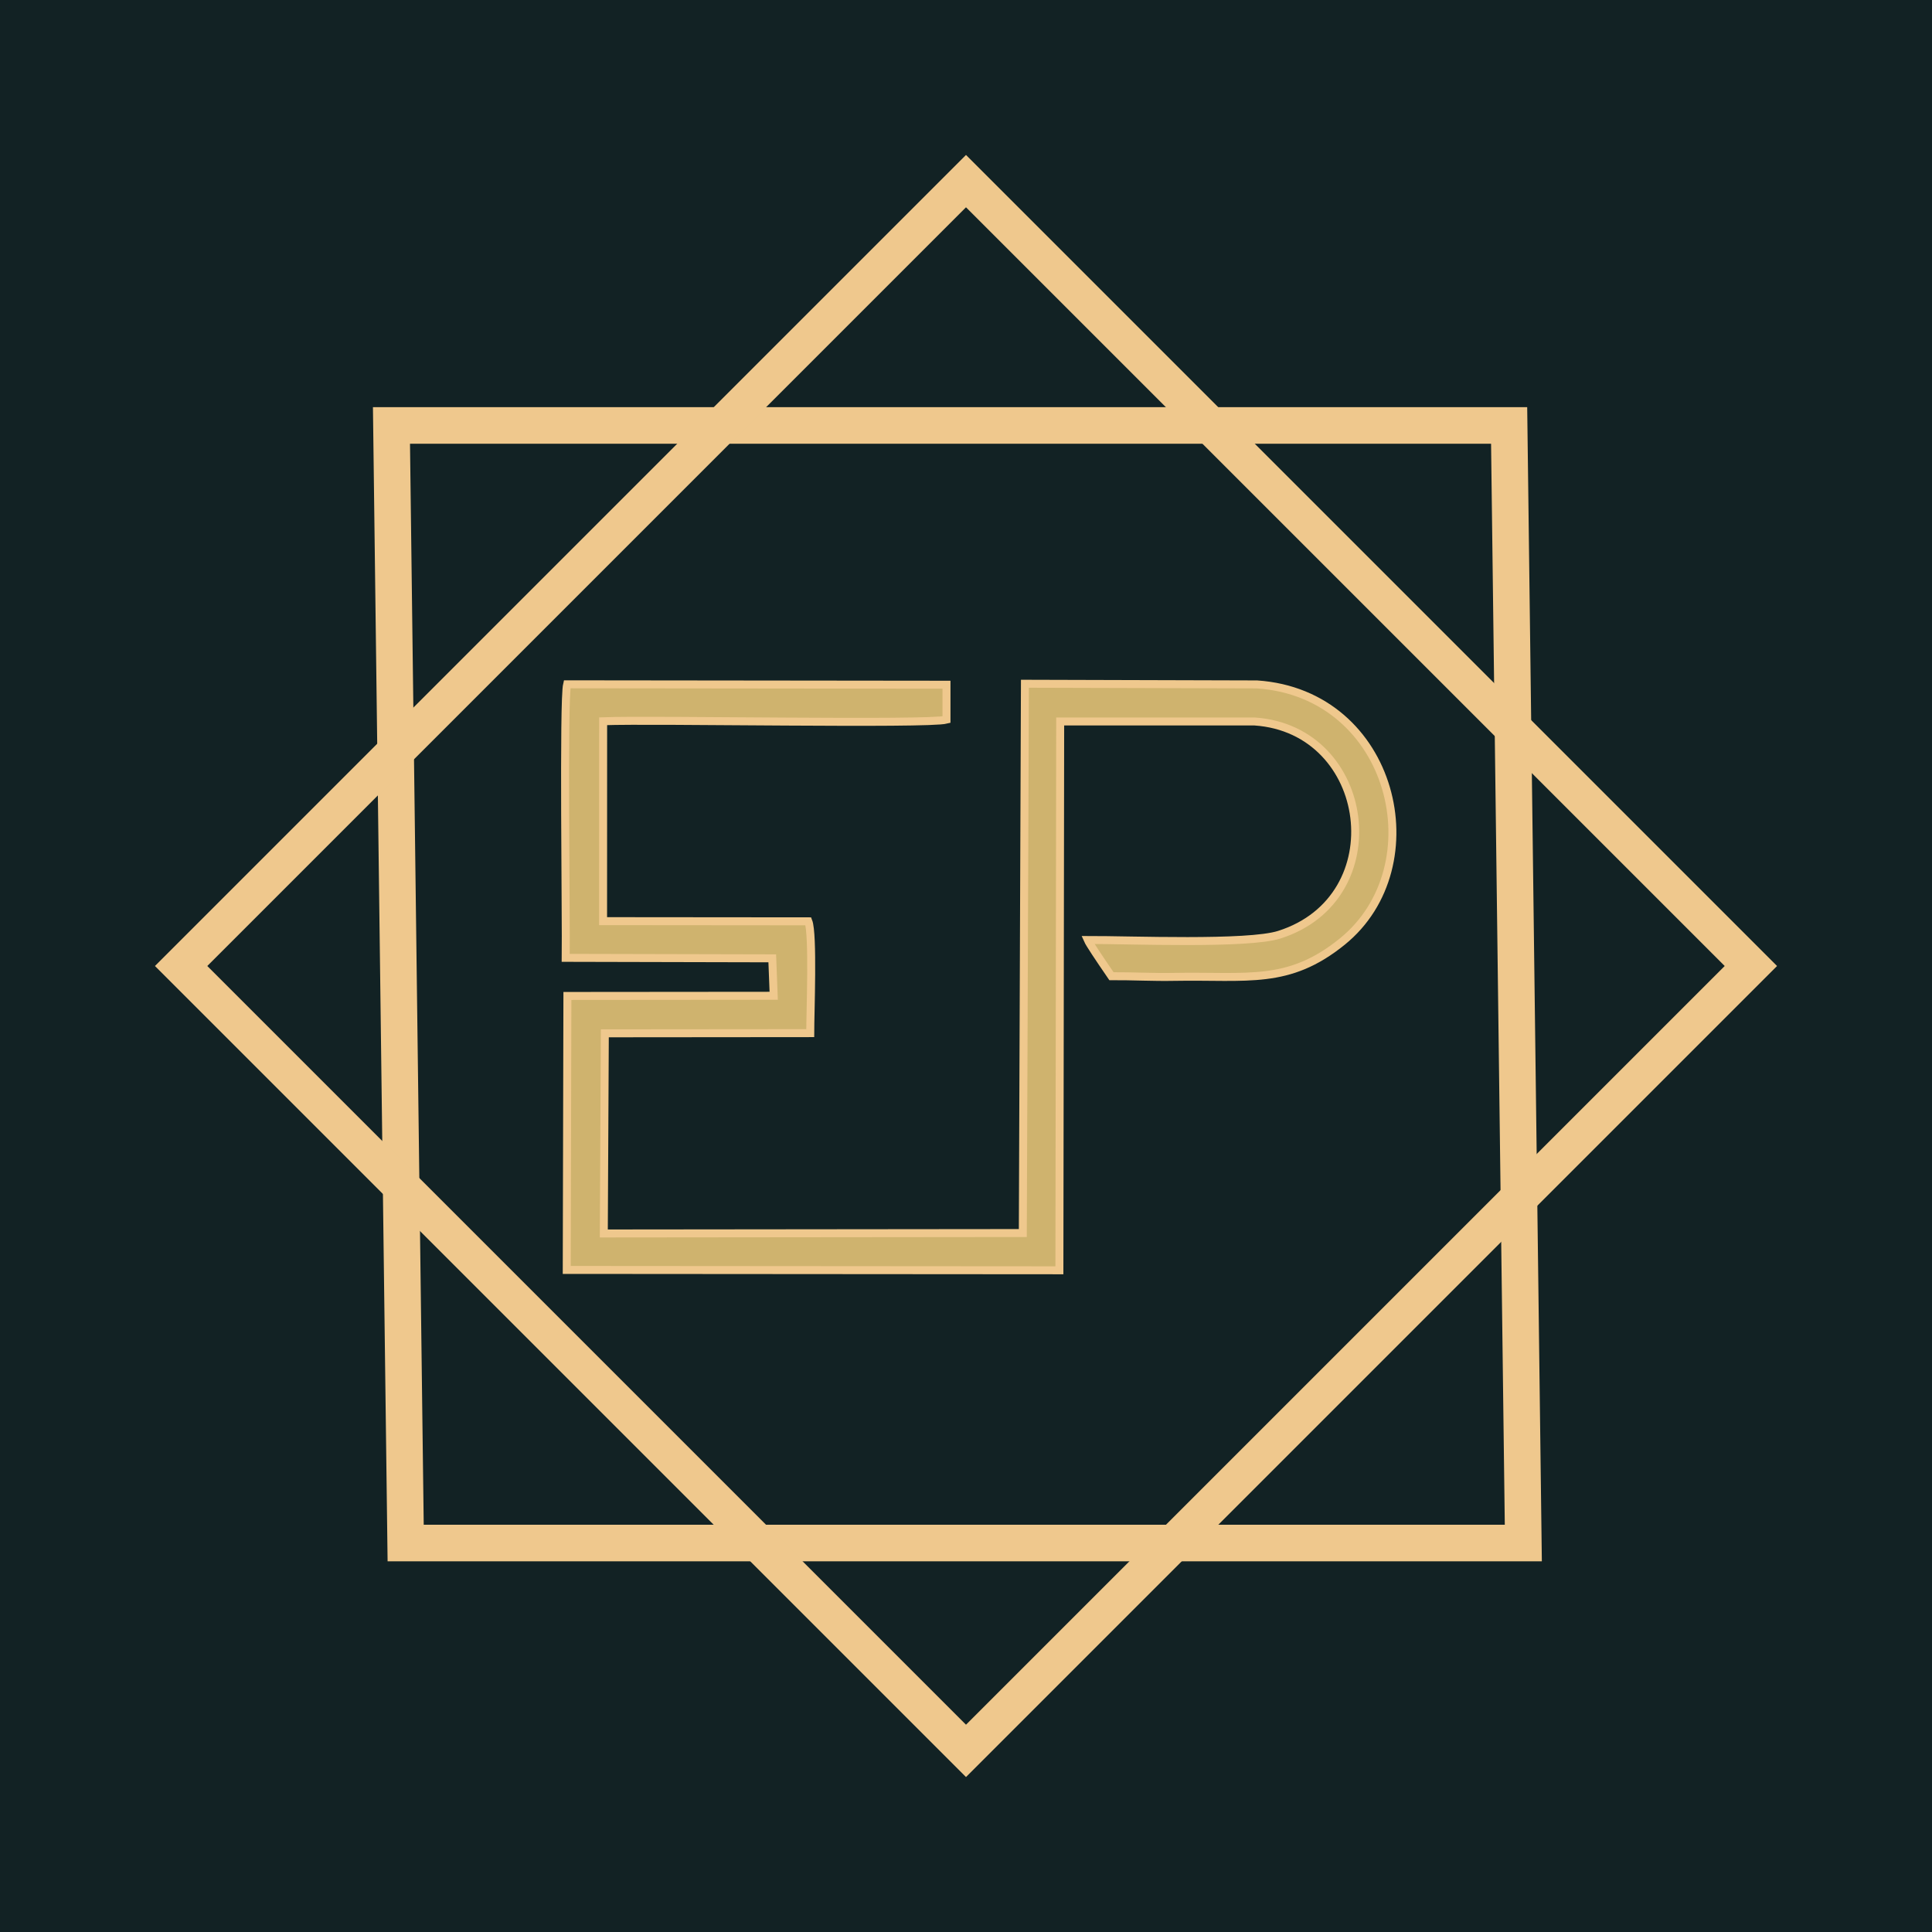
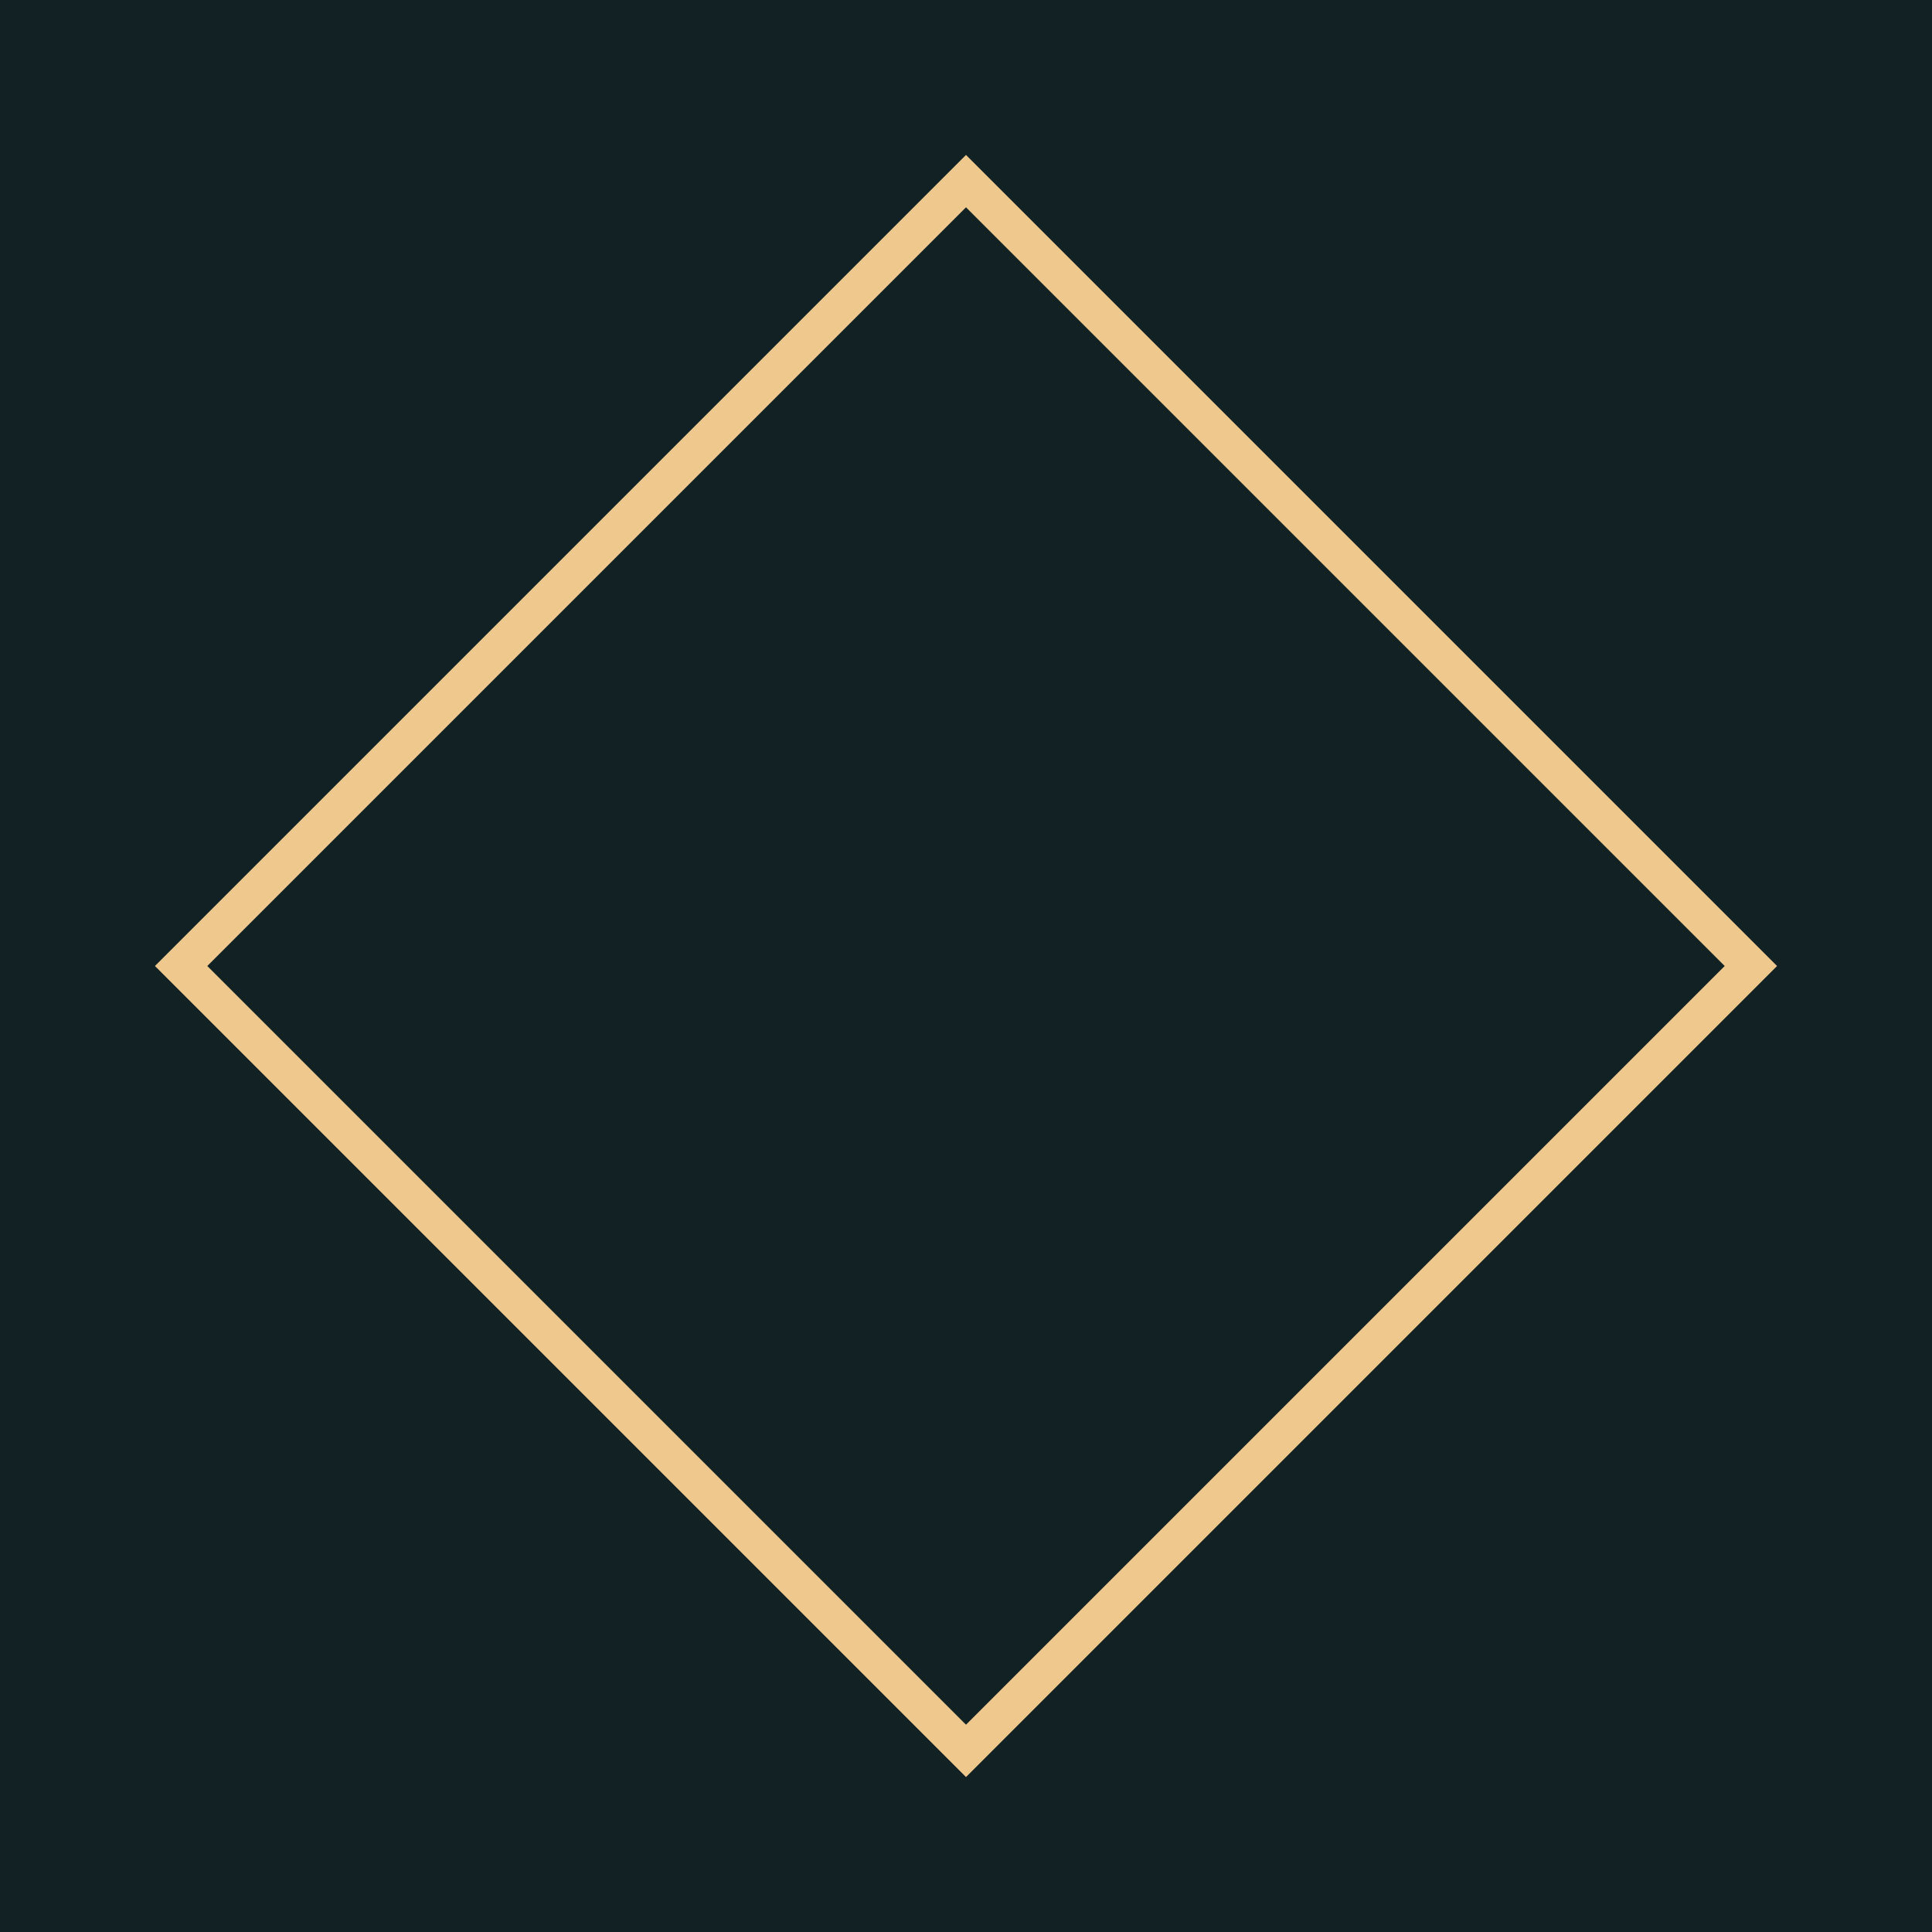
<svg xmlns="http://www.w3.org/2000/svg" width="32" height="32" viewBox="0 0 32 32" fill="none">
  <rect width="32" height="32" fill="#122224" />
-   <path fill-rule="evenodd" clip-rule="evenodd" d="M9.37 15.865L12.791 15.873L12.815 16.493L9.398 16.496L9.387 21.034L17.547 21.04L17.56 11.95L20.78 11.95C22.727 12.082 23.101 14.876 21.188 15.482C20.666 15.648 18.717 15.567 18.017 15.569C18.043 15.628 18.188 15.847 18.409 16.169C18.75 16.167 19.107 16.187 19.448 16.18C20.666 16.158 21.338 16.32 22.232 15.596C23.774 14.347 23.093 11.49 20.82 11.336L16.976 11.325L16.941 20.423L10.001 20.43L10.018 17.115L13.42 17.112C13.42 16.774 13.472 15.473 13.389 15.26L9.989 15.257L9.99 11.946C10.83 11.914 15.361 12.002 15.677 11.92L15.677 11.341L9.393 11.334C9.328 11.595 9.379 15.249 9.37 15.865L9.37 15.865Z" fill="#CFB36E" stroke="#EFC88D" stroke-width="0.132" />
-   <path d="M6.484 7.047H24.996L25.231 25.557H6.719L6.484 7.047Z" stroke="#EFC88D" stroke-width="0.606" />
  <path d="M3 16L16 3L29 16L16 29L3 16Z" stroke="#EFC88D" stroke-width="0.613" />
</svg>